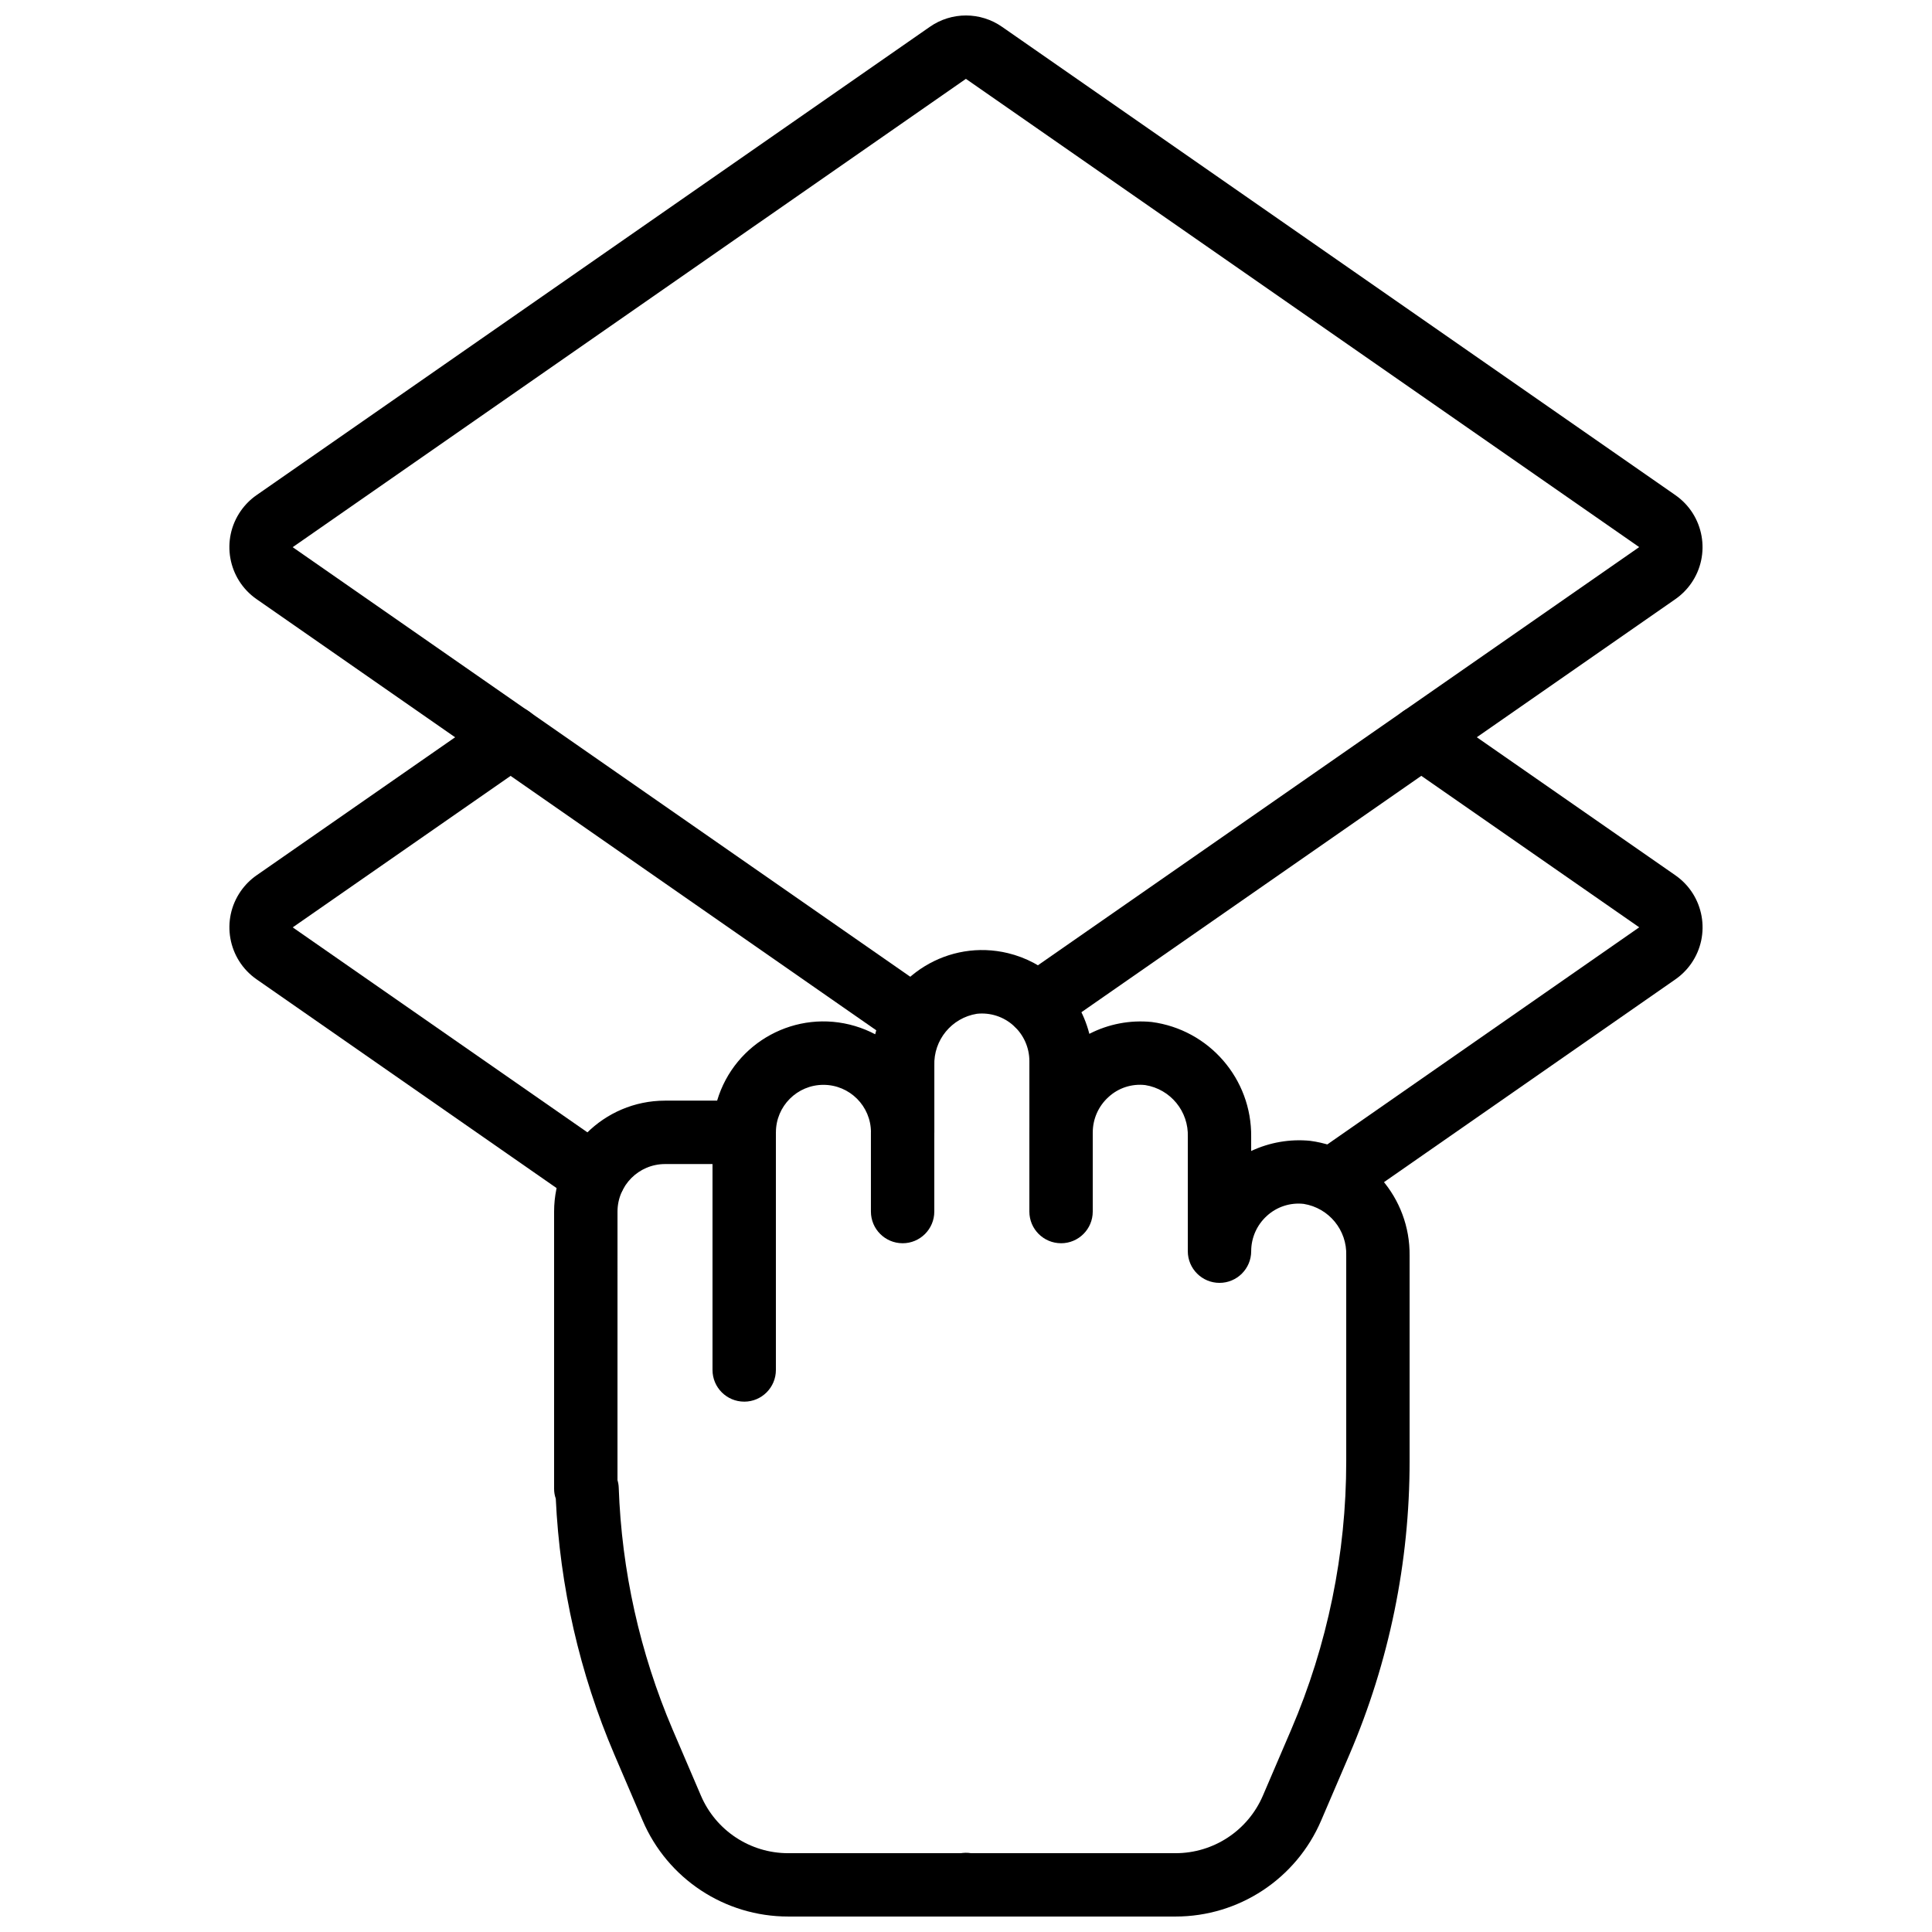
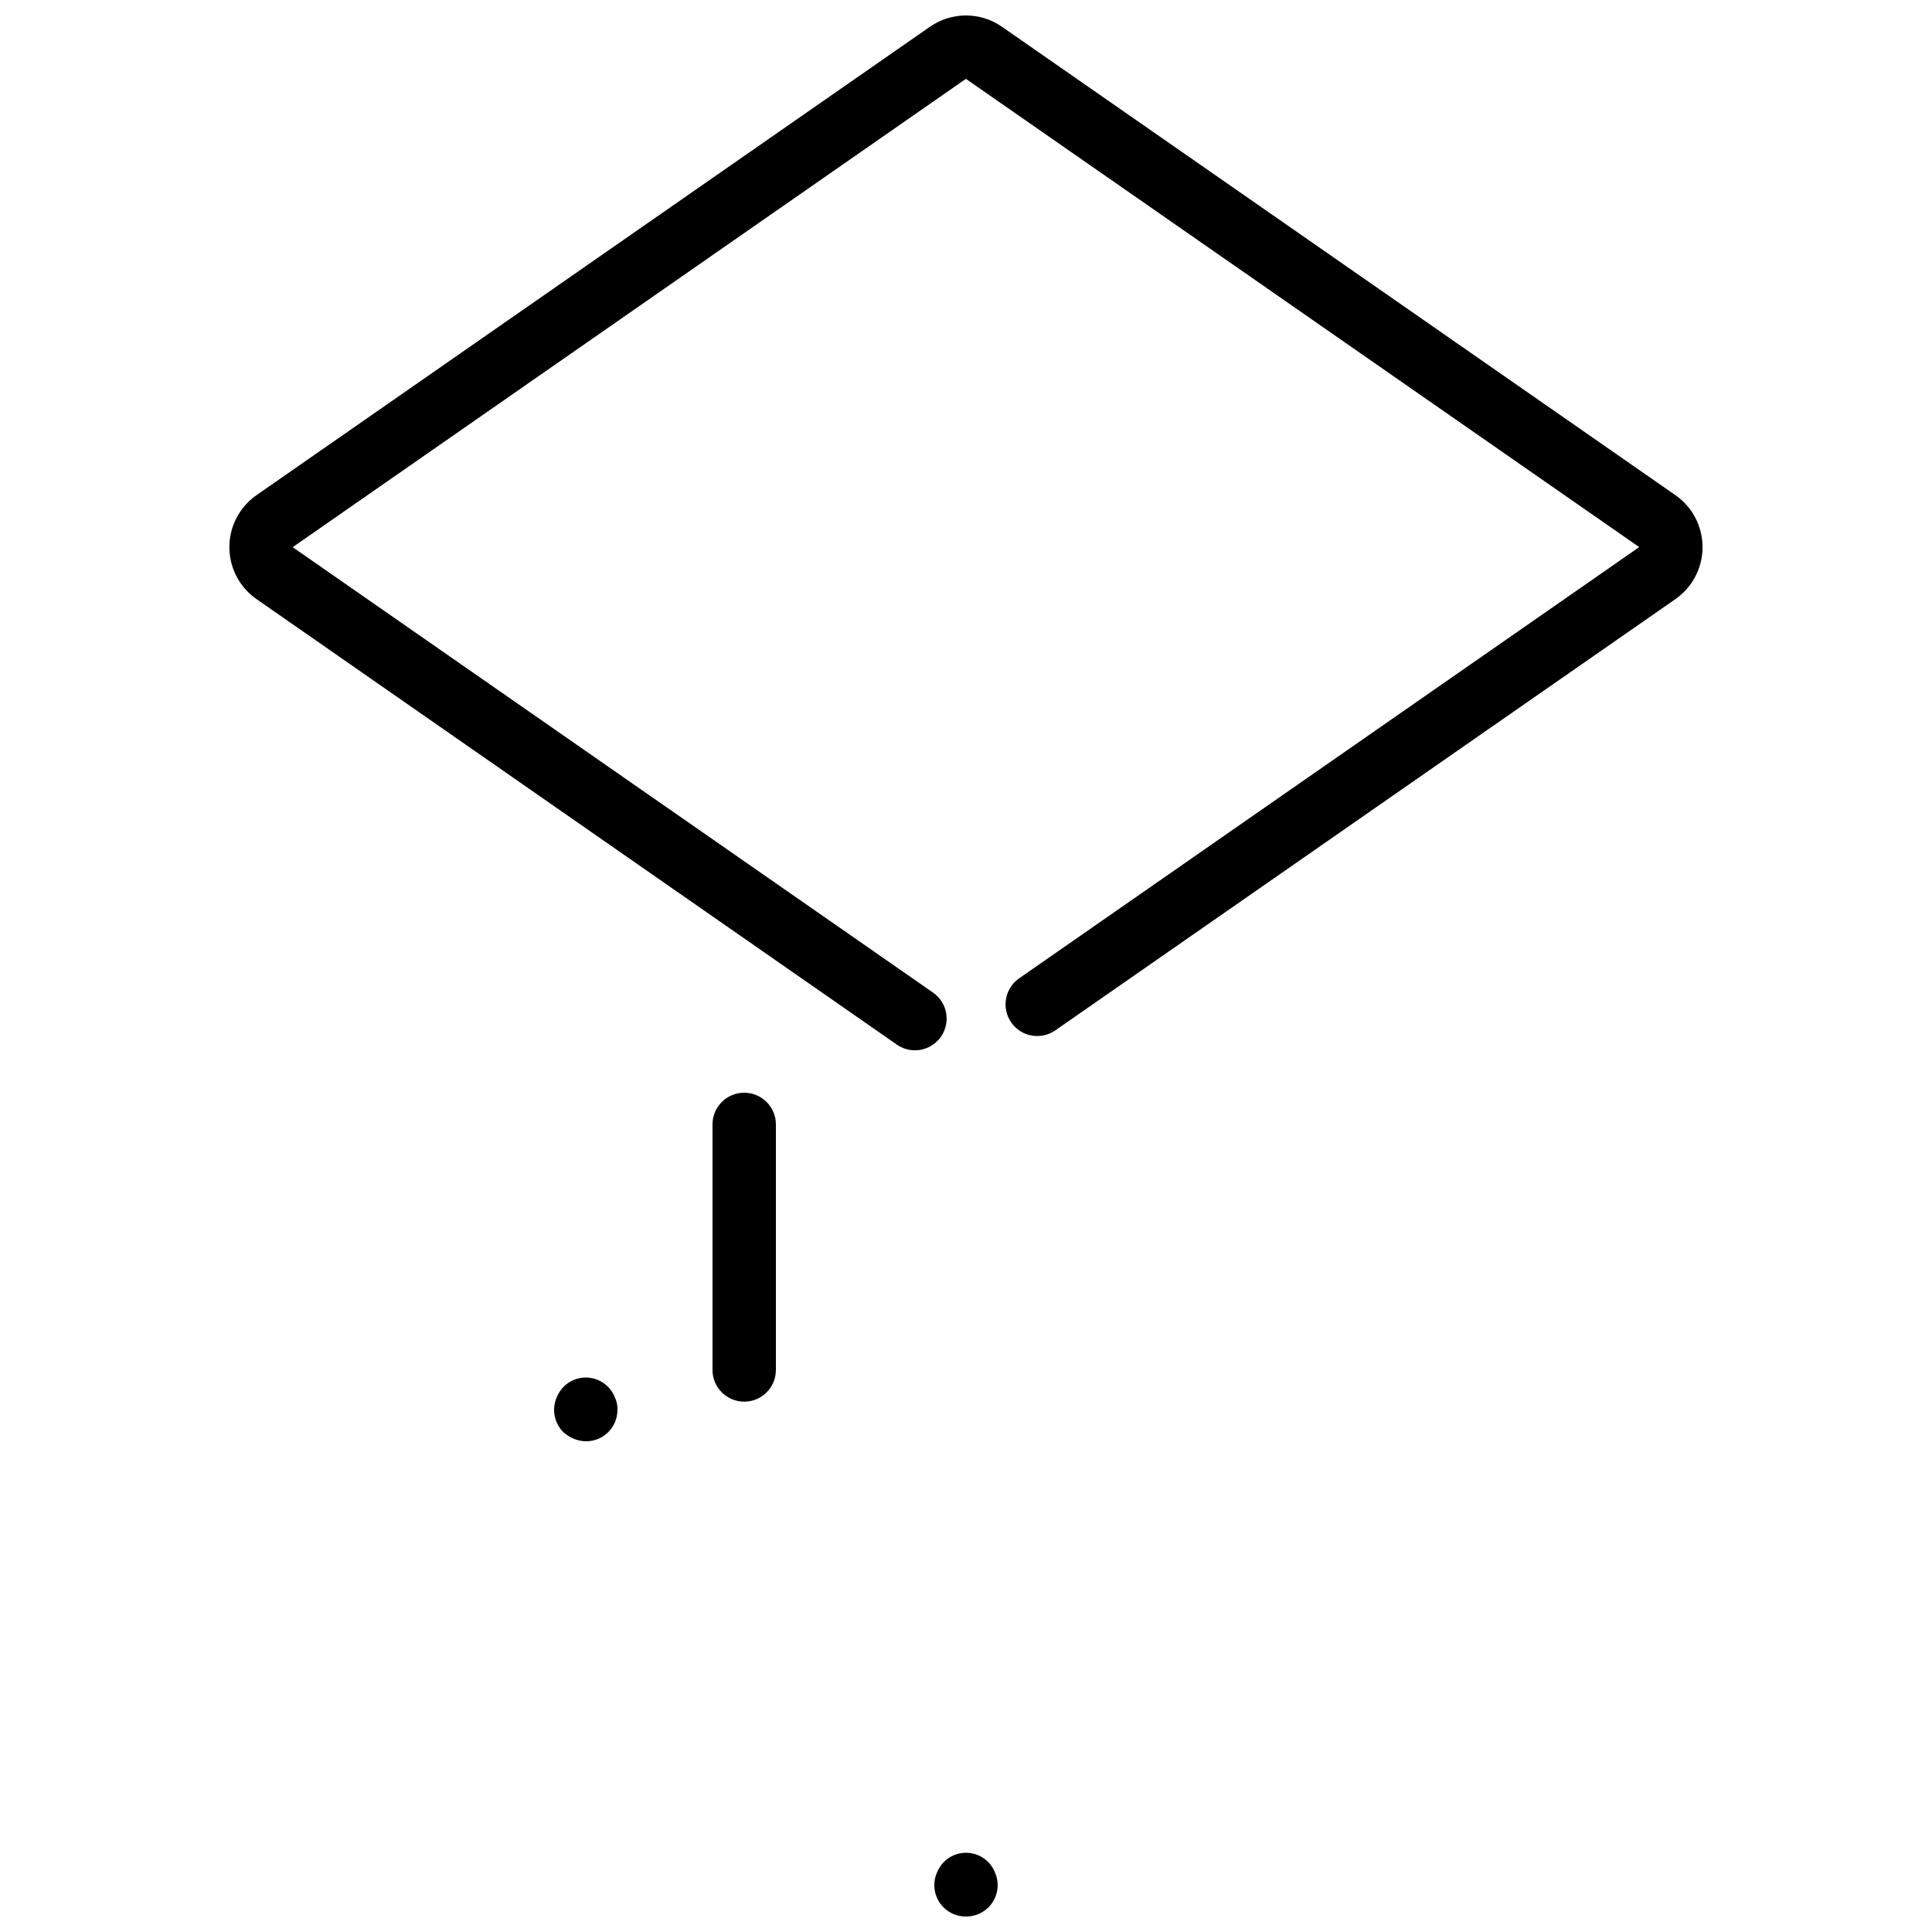
<svg xmlns="http://www.w3.org/2000/svg" width="800px" height="800px" version="1.1" viewBox="144 144 512 512">
  <defs>
    <clipPath id="c">
      <path d="m204 148.09h392v274.91h-392z" />
    </clipPath>
    <clipPath id="b">
      <path d="m391 635h18v16.902h-18z" />
    </clipPath>
    <clipPath id="a">
-       <path d="m290 395h228v256.9h-228z" />
-     </clipPath>
+       </clipPath>
  </defs>
-   <path d="m301.5 463.98c-1.715 0-3.391-0.527-4.797-1.508l-84.715-58.949c-7.606-5.301-9.477-15.762-4.18-23.367 1.129-1.621 2.531-3.027 4.148-4.16l62.586-43.516c3.809-2.648 9.043-1.707 11.688 2.102 2.648 3.809 1.707 9.043-2.102 11.688l-62.555 43.492 84.734 58.934c3.805 2.656 4.734 7.891 2.078 11.695-1.57 2.25-4.144 3.594-6.891 3.59z" />
-   <path d="m497.07 464.99c-4.637 0.004-8.398-3.746-8.406-8.383-0.004-2.742 1.332-5.312 3.574-6.883l86.176-59.977-62.551-43.477c-3.809-2.648-4.75-7.879-2.102-11.688 2.648-3.809 7.879-4.75 11.688-2.102l62.555 43.492c7.609 5.301 9.484 15.77 4.184 23.379-1.129 1.621-2.539 3.031-4.156 4.164l-86.145 59.949c-1.406 0.996-3.09 1.527-4.812 1.523z" />
  <g clip-path="url(#c)">
    <path d="m386.47 422.34c-1.711 0-3.383-0.523-4.789-1.5l-169.7-118.07c-7.606-5.301-9.477-15.762-4.18-23.367 1.129-1.621 2.531-3.027 4.148-4.16l178.46-124.13c5.769-4.027 13.441-4.016 19.195 0.031l178.39 124.07c7.609 5.301 9.484 15.77 4.184 23.379-1.129 1.621-2.539 3.031-4.156 4.164l-164.35 114.3c-3.809 2.648-9.043 1.707-11.688-2.102-2.648-3.809-1.707-9.043 2.102-11.688l164.32-114.28-178.43-124.09-178.41 124.11 169.7 118.04c3.809 2.648 4.746 7.883 2.098 11.691-1.57 2.258-4.148 3.606-6.902 3.602z" />
  </g>
  <path d="m299.24 525.95c-1.098-0.012-2.184-0.242-3.195-0.672-1.016-0.426-1.953-1.023-2.766-1.762-2.402-2.402-3.102-6.027-1.766-9.152 0.406-1.027 1.008-1.969 1.766-2.773 3.168-3.293 8.406-3.391 11.699-0.223 0.875 0.84 1.551 1.863 1.984 2.996 0.473 0.996 0.703 2.09 0.672 3.191 0.043 4.594-3.641 8.352-8.234 8.398h-0.16z" />
  <g clip-path="url(#b)">
    <path d="m400 651.9c-4.594 0.043-8.355-3.648-8.398-8.242-0.012-1.148 0.215-2.289 0.668-3.344 0.426-1.02 1.023-1.957 1.766-2.773 3.168-3.293 8.406-3.391 11.699-0.223 0.875 0.84 1.551 1.863 1.984 2.996 1.809 4.223-0.148 9.109-4.367 10.914-1.059 0.453-2.203 0.684-3.356 0.672z" />
  </g>
  <g clip-path="url(#a)">
    <path d="m455.53 651.9h-102.64c-16.812 0.016-32.008-10.012-38.598-25.477l-7.492-17.48c-9.176-21.488-14.426-44.449-15.512-67.789-0.297-0.836-0.449-1.719-0.445-2.609v-73.473c0.02-16.223 13.164-29.371 29.387-29.391h13.816c4.633-15.551 21-24.402 36.551-19.77 1.844 0.551 3.633 1.281 5.336 2.18 3.777-15.652 19.531-25.277 35.184-21.5 4.766 1.152 9.168 3.484 12.793 6.789 4.297 3.894 7.352 8.973 8.777 14.598 5.086-2.617 10.82-3.707 16.512-3.141 15.234 2.008 26.566 15.09 26.375 30.457v3.731c4.867-2.285 10.258-3.219 15.609-2.699 15.234 2.008 26.562 15.09 26.375 30.453v54.457c0.016 26.738-5.414 53.203-15.957 77.777l-7.484 17.449c-6.609 15.438-21.793 25.445-38.586 25.438zm-147.89-115.64c0.191 0.633 0.305 1.289 0.328 1.953 0.773 22.066 5.609 43.797 14.27 64.109l7.5 17.508c3.953 9.277 13.07 15.297 23.156 15.285h102.64c10.078 0.004 19.188-6.004 23.152-15.27l7.477-17.434c9.645-22.484 14.613-46.699 14.602-71.168v-54.457c0.254-6.769-4.578-12.664-11.266-13.742-3.562-0.402-7.129 0.758-9.77 3.184-2.641 2.391-4.148 5.785-4.152 9.348 0 4.637-3.758 8.398-8.398 8.398-4.637 0-8.398-3.758-8.398-8.398v-30.273c0.254-6.769-4.578-12.664-11.266-13.742-3.566-0.418-7.137 0.742-9.77 3.184-2.641 2.391-4.148 5.785-4.152 9.348 0 4.637-3.758 8.398-8.398 8.398-4.637 0-8.398-3.758-8.398-8.398v-18.895c-0.004-3.562-1.512-6.957-4.152-9.348-2.648-2.418-6.211-3.574-9.773-3.184-6.684 1.082-11.516 6.977-11.262 13.742v17.68c0 4.637-3.758 8.398-8.398 8.398-4.637 0-8.398-3.758-8.398-8.398 0-6.957-5.641-12.594-12.594-12.594-6.957 0-12.594 5.641-12.594 12.594v0.004c0 4.637-3.758 8.395-8.395 8.395h-0.004-20.988c-6.953 0.008-12.586 5.641-12.594 12.594z" />
  </g>
-   <path d="m425.19 473.47c-4.637 0-8.395-3.758-8.398-8.391v-0.004-20.992c0-4.637 3.758-8.398 8.398-8.398 4.637 0 8.398 3.758 8.398 8.398v20.996c0 4.637-3.758 8.395-8.395 8.395h-0.004z" />
-   <path d="m383.2 473.47c-4.637 0-8.395-3.758-8.398-8.391v-0.004-20.992c0-4.637 3.758-8.398 8.398-8.398 4.637 0 8.398 3.758 8.398 8.398v20.996c0 4.637-3.758 8.395-8.395 8.395h-0.004z" />
  <path d="m341.22 515.45c-4.637 0-8.395-3.758-8.398-8.391v-0.004-65.074c0-4.637 3.758-8.398 8.398-8.398 4.637 0 8.398 3.758 8.398 8.398v65.078c0 4.637-3.758 8.395-8.395 8.395h-0.004z" />
</svg>